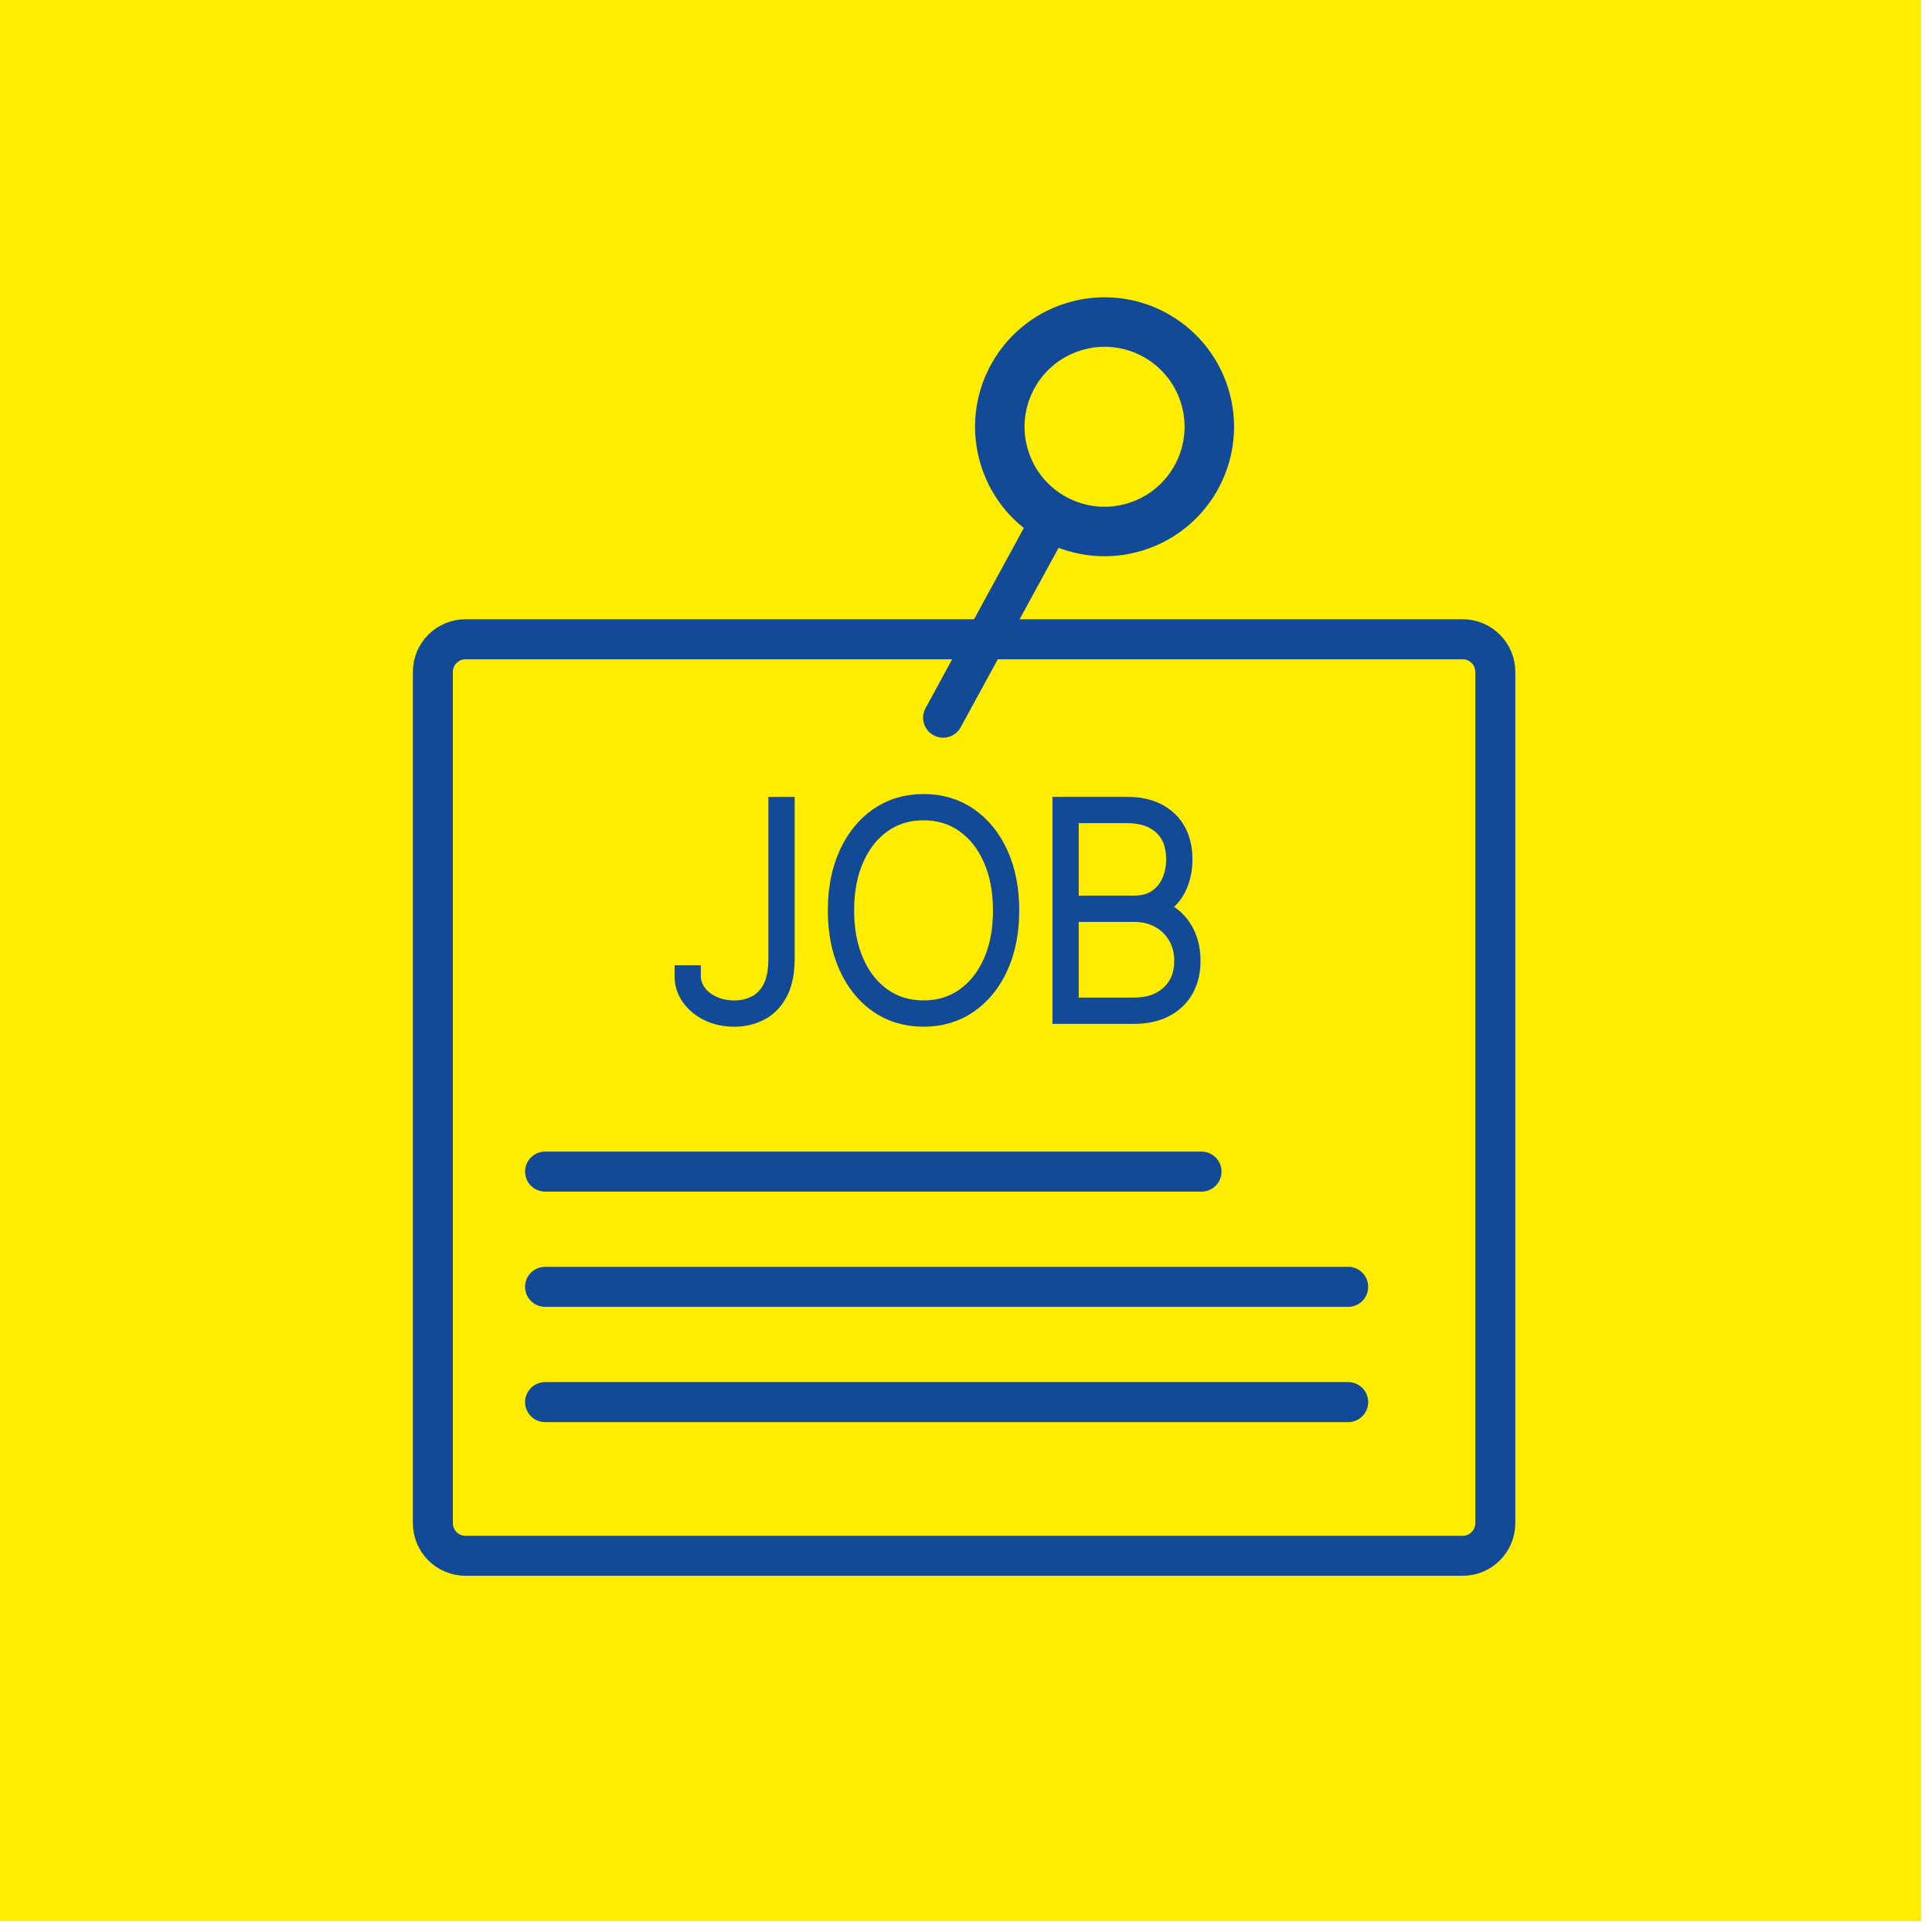
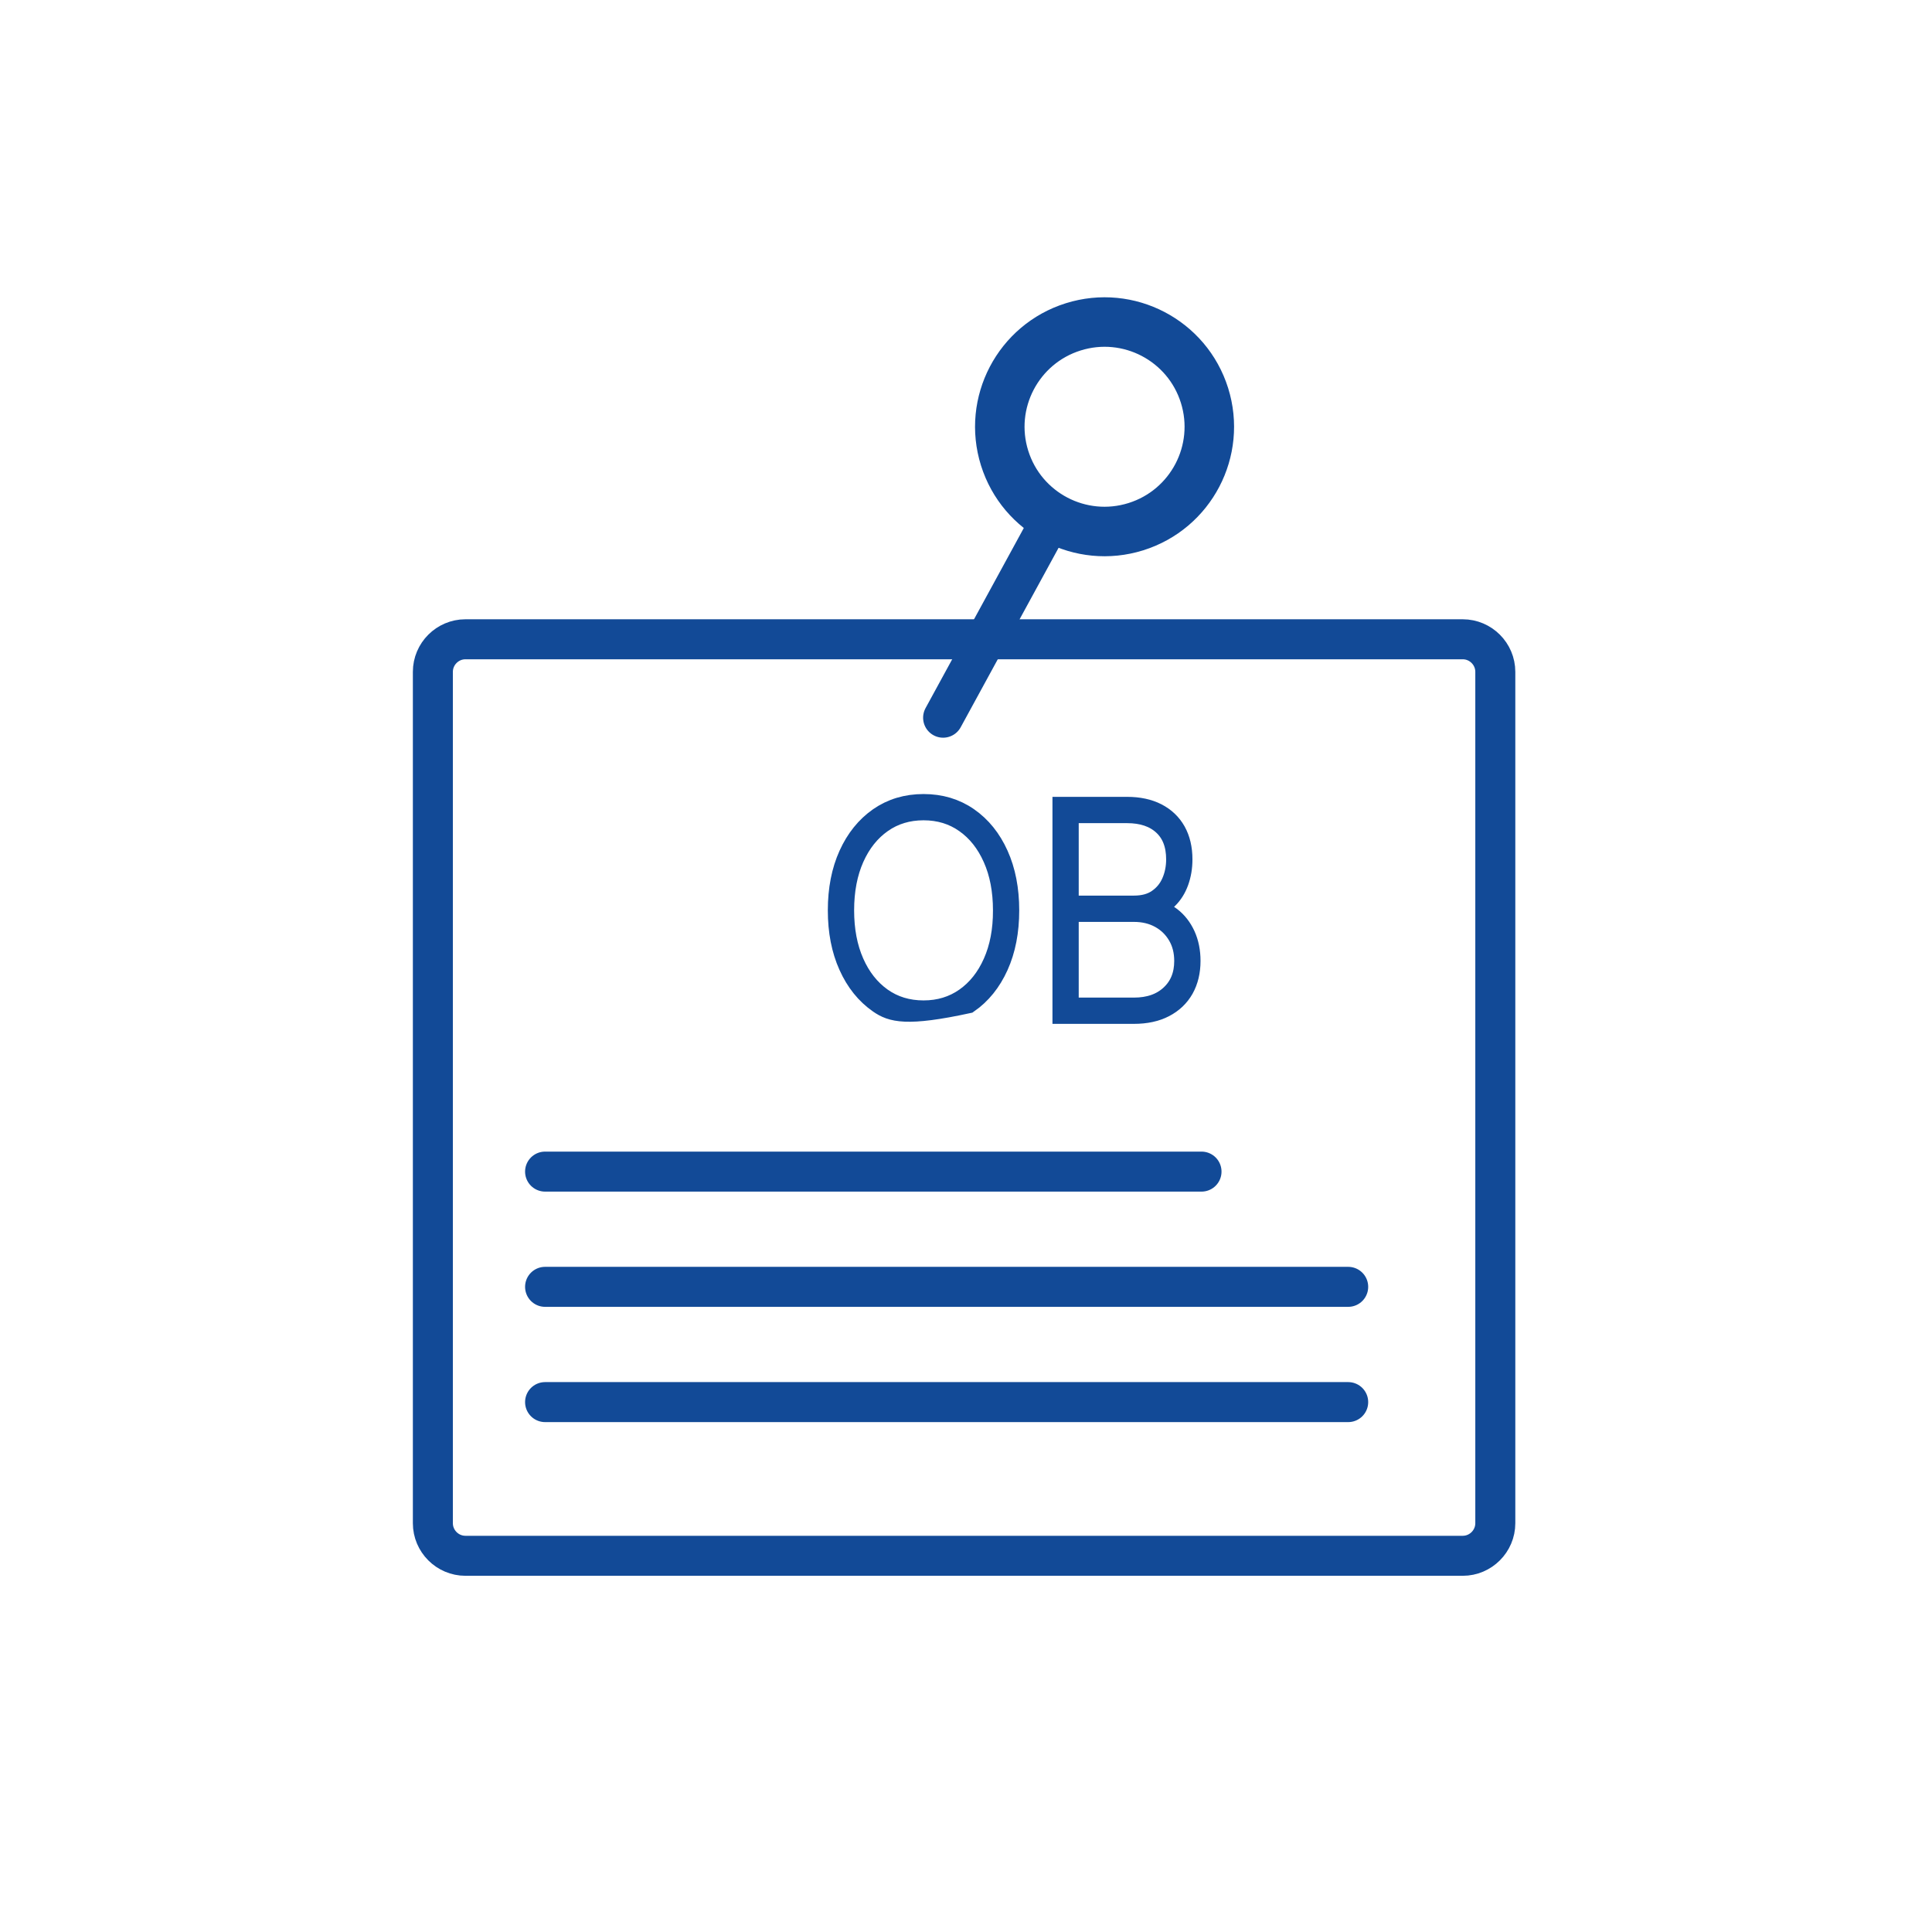
<svg xmlns="http://www.w3.org/2000/svg" xmlns:ns1="http://www.serif.com/" width="90px" height="90px" viewBox="0 0 203 203" version="1.1" xml:space="preserve" style="fill-rule:evenodd;clip-rule:evenodd;stroke-miterlimit:10;">
  <g id="Ebene-1" ns1:id="Ebene 1" transform="matrix(4.162,0,0,4.162,0,0)">
-     <rect x="0" y="0" width="48.5" height="48.5" style="fill:rgb(254,237,0);" />
    <g transform="matrix(1,0,0,1,19.648,25.67)">
-       <path d="M0,-5.302L0.164,-5.302L0.164,-1.461C0.162,-1.106 0.102,-0.823 -0.016,-0.609C-0.135,-0.395 -0.29,-0.24 -0.481,-0.144C-0.673,-0.048 -0.88,0 -1.103,0C-1.343,0 -1.559,-0.045 -1.751,-0.137C-1.942,-0.23 -2.094,-0.354 -2.205,-0.513C-2.317,-0.671 -2.372,-0.851 -2.37,-1.052L-2.207,-1.052C-2.208,-0.882 -2.16,-0.73 -2.063,-0.596C-1.967,-0.462 -1.834,-0.357 -1.666,-0.279C-1.498,-0.202 -1.311,-0.163 -1.103,-0.163C-0.913,-0.163 -0.733,-0.204 -0.565,-0.286C-0.398,-0.367 -0.262,-0.502 -0.158,-0.691C-0.054,-0.881 -0.001,-1.137 0,-1.461L0,-5.302Z" style="fill:rgb(18,74,151);fill-rule:nonzero;stroke:rgb(18,74,151);stroke-width:0.5px;" />
-     </g>
+       </g>
    <g transform="matrix(1,0,0,1,25.318,22.983)">
-       <path d="M0,0C0,-0.501 -0.084,-0.941 -0.253,-1.319C-0.421,-1.698 -0.656,-1.994 -0.956,-2.205C-1.257,-2.418 -1.606,-2.524 -2.002,-2.524C-2.397,-2.524 -2.745,-2.419 -3.046,-2.208C-3.346,-1.998 -3.582,-1.703 -3.751,-1.325C-3.92,-0.946 -4.005,-0.504 -4.005,0C-4.005,0.497 -3.922,0.935 -3.755,1.314C-3.588,1.693 -3.354,1.989 -3.054,2.203C-2.753,2.416 -2.403,2.523 -2.002,2.523C-1.606,2.523 -1.257,2.417 -0.955,2.205C-0.654,1.993 -0.419,1.698 -0.251,1.319C-0.082,0.94 0.002,0.5 0,0M0.163,0C0.163,0.533 0.072,1.001 -0.11,1.405C-0.292,1.808 -0.546,2.123 -0.871,2.348C-1.196,2.574 -1.573,2.687 -2.002,2.687C-2.433,2.687 -2.811,2.574 -3.137,2.347C-3.462,2.121 -3.715,1.806 -3.896,1.402C-4.078,0.999 -4.169,0.531 -4.169,0C-4.169,-0.533 -4.077,-1.001 -3.895,-1.404C-3.713,-1.806 -3.459,-2.121 -3.134,-2.348C-2.809,-2.574 -2.431,-2.687 -2.002,-2.687C-1.573,-2.687 -1.196,-2.574 -0.871,-2.349C-0.546,-2.123 -0.292,-1.809 -0.11,-1.405C0.072,-1.001 0.163,-0.533 0.163,0" style="fill:rgb(18,74,151);fill-rule:nonzero;" />
-     </g>
+       </g>
    <g transform="matrix(1,0,0,1,25.318,22.983)">
-       <path d="M0,0C0,-0.501 -0.084,-0.941 -0.253,-1.319C-0.421,-1.698 -0.656,-1.994 -0.956,-2.205C-1.257,-2.418 -1.606,-2.524 -2.002,-2.524C-2.397,-2.524 -2.745,-2.419 -3.046,-2.208C-3.346,-1.998 -3.582,-1.703 -3.751,-1.325C-3.92,-0.946 -4.005,-0.504 -4.005,0C-4.005,0.497 -3.922,0.935 -3.755,1.314C-3.588,1.693 -3.354,1.989 -3.054,2.203C-2.753,2.416 -2.403,2.523 -2.002,2.523C-1.606,2.523 -1.257,2.417 -0.955,2.205C-0.654,1.993 -0.419,1.698 -0.251,1.319C-0.082,0.94 0.002,0.5 0,0ZM0.163,0C0.163,0.533 0.072,1.001 -0.11,1.405C-0.292,1.808 -0.546,2.123 -0.871,2.348C-1.196,2.574 -1.573,2.687 -2.002,2.687C-2.433,2.687 -2.811,2.574 -3.137,2.347C-3.462,2.121 -3.715,1.806 -3.896,1.402C-4.078,0.999 -4.169,0.531 -4.169,0C-4.169,-0.533 -4.077,-1.001 -3.895,-1.404C-3.713,-1.806 -3.459,-2.121 -3.134,-2.348C-2.809,-2.574 -2.431,-2.687 -2.002,-2.687C-1.573,-2.687 -1.196,-2.574 -0.871,-2.349C-0.546,-2.123 -0.292,-1.809 -0.11,-1.405C0.072,-1.001 0.163,-0.533 0.163,0Z" style="fill:none;fill-rule:nonzero;stroke:rgb(18,74,151);stroke-width:0.5px;" />
+       <path d="M0,0C0,-0.501 -0.084,-0.941 -0.253,-1.319C-0.421,-1.698 -0.656,-1.994 -0.956,-2.205C-1.257,-2.418 -1.606,-2.524 -2.002,-2.524C-2.397,-2.524 -2.745,-2.419 -3.046,-2.208C-3.346,-1.998 -3.582,-1.703 -3.751,-1.325C-3.92,-0.946 -4.005,-0.504 -4.005,0C-4.005,0.497 -3.922,0.935 -3.755,1.314C-3.588,1.693 -3.354,1.989 -3.054,2.203C-2.753,2.416 -2.403,2.523 -2.002,2.523C-1.606,2.523 -1.257,2.417 -0.955,2.205C-0.654,1.993 -0.419,1.698 -0.251,1.319C-0.082,0.94 0.002,0.5 0,0ZM0.163,0C0.163,0.533 0.072,1.001 -0.11,1.405C-0.292,1.808 -0.546,2.123 -0.871,2.348C-2.433,2.687 -2.811,2.574 -3.137,2.347C-3.462,2.121 -3.715,1.806 -3.896,1.402C-4.078,0.999 -4.169,0.531 -4.169,0C-4.169,-0.533 -4.077,-1.001 -3.895,-1.404C-3.713,-1.806 -3.459,-2.121 -3.134,-2.348C-2.809,-2.574 -2.431,-2.687 -2.002,-2.687C-1.573,-2.687 -1.196,-2.574 -0.871,-2.349C-0.546,-2.123 -0.292,-1.809 -0.11,-1.405C0.072,-1.001 0.163,-0.533 0.163,0Z" style="fill:none;fill-rule:nonzero;stroke:rgb(18,74,151);stroke-width:0.5px;" />
    </g>
    <g transform="matrix(1,0,0,1,26.983,20.53)">
      <path d="M0,4.905L1.645,4.905C2.028,4.905 2.335,4.797 2.565,4.582C2.796,4.367 2.911,4.083 2.911,3.73C2.911,3.488 2.857,3.274 2.748,3.089C2.639,2.903 2.49,2.757 2.3,2.652C2.11,2.547 1.892,2.494 1.645,2.494L0,2.494L0,4.905ZM0,2.33L1.645,2.33C1.883,2.33 2.081,2.277 2.237,2.169C2.394,2.062 2.512,1.92 2.59,1.743C2.668,1.566 2.707,1.373 2.707,1.165C2.707,0.794 2.596,0.508 2.375,0.305C2.154,0.102 1.853,0.001 1.471,0.001L0,0.001L0,2.33ZM-0.163,5.068L-0.163,-0.163L1.471,-0.163C1.764,-0.163 2.015,-0.109 2.223,-0.003C2.432,0.104 2.592,0.256 2.704,0.454C2.815,0.653 2.871,0.89 2.871,1.165C2.871,1.37 2.839,1.558 2.777,1.73C2.715,1.902 2.625,2.046 2.506,2.163C2.386,2.28 2.242,2.359 2.074,2.402L2.074,2.422C2.263,2.437 2.433,2.503 2.585,2.619C2.736,2.735 2.856,2.888 2.944,3.079C3.031,3.27 3.075,3.486 3.075,3.73C3.075,3.999 3.018,4.234 2.906,4.435C2.792,4.636 2.629,4.791 2.415,4.902C2.201,5.013 1.944,5.068 1.645,5.068L-0.163,5.068Z" style="fill:rgb(18,74,151);fill-rule:nonzero;stroke:rgb(18,74,151);stroke-width:0.5px;" />
    </g>
    <g transform="matrix(1,0,0,1,36.928,16.139)">
      <path d="M0,23.138L-25.178,23.138C-25.63,23.138 -26,22.768 -26,22.316L-26,0.822C-26,0.37 -25.63,0 -25.178,0L0,0C0.452,0 0.822,0.37 0.822,0.822L0.822,22.316C0.822,22.768 0.452,23.138 0,23.138Z" style="fill:none;fill-rule:nonzero;stroke:rgb(18,74,151);stroke-width:1.01px;" />
    </g>
    <g transform="matrix(-0.299,-0.954,-0.954,0.299,26.378,8.602)">
      <ellipse cx="-2.524" cy="-0.789" rx="2.644" ry="2.645" style="fill:none;stroke:rgb(18,74,151);stroke-width:1.25px;" />
    </g>
    <g transform="matrix(-0.479,0.878,0.878,0.479,26.576,18.018)">
      <path d="M-4.009,-2.38L1.413,-2.38" style="fill:none;fill-rule:nonzero;stroke:rgb(18,74,151);stroke-width:1.01px;stroke-linecap:round;" />
    </g>
    <g transform="matrix(1,0,0,1,13.761,29.578)">
      <path d="M0,0L16.572,0" style="fill:none;fill-rule:nonzero;stroke:rgb(18,74,151);stroke-width:1.01px;stroke-linecap:round;" />
    </g>
    <g transform="matrix(1,0,0,1,13.761,32.487)">
      <path d="M0,0L20.275,0" style="fill:none;fill-rule:nonzero;stroke:rgb(18,74,151);stroke-width:1.01px;stroke-linecap:round;" />
    </g>
    <g transform="matrix(1,0,0,1,13.761,35.397)">
      <path d="M0,0L20.275,0" style="fill:none;fill-rule:nonzero;stroke:rgb(18,74,151);stroke-width:1.01px;stroke-linecap:round;" />
    </g>
  </g>
</svg>